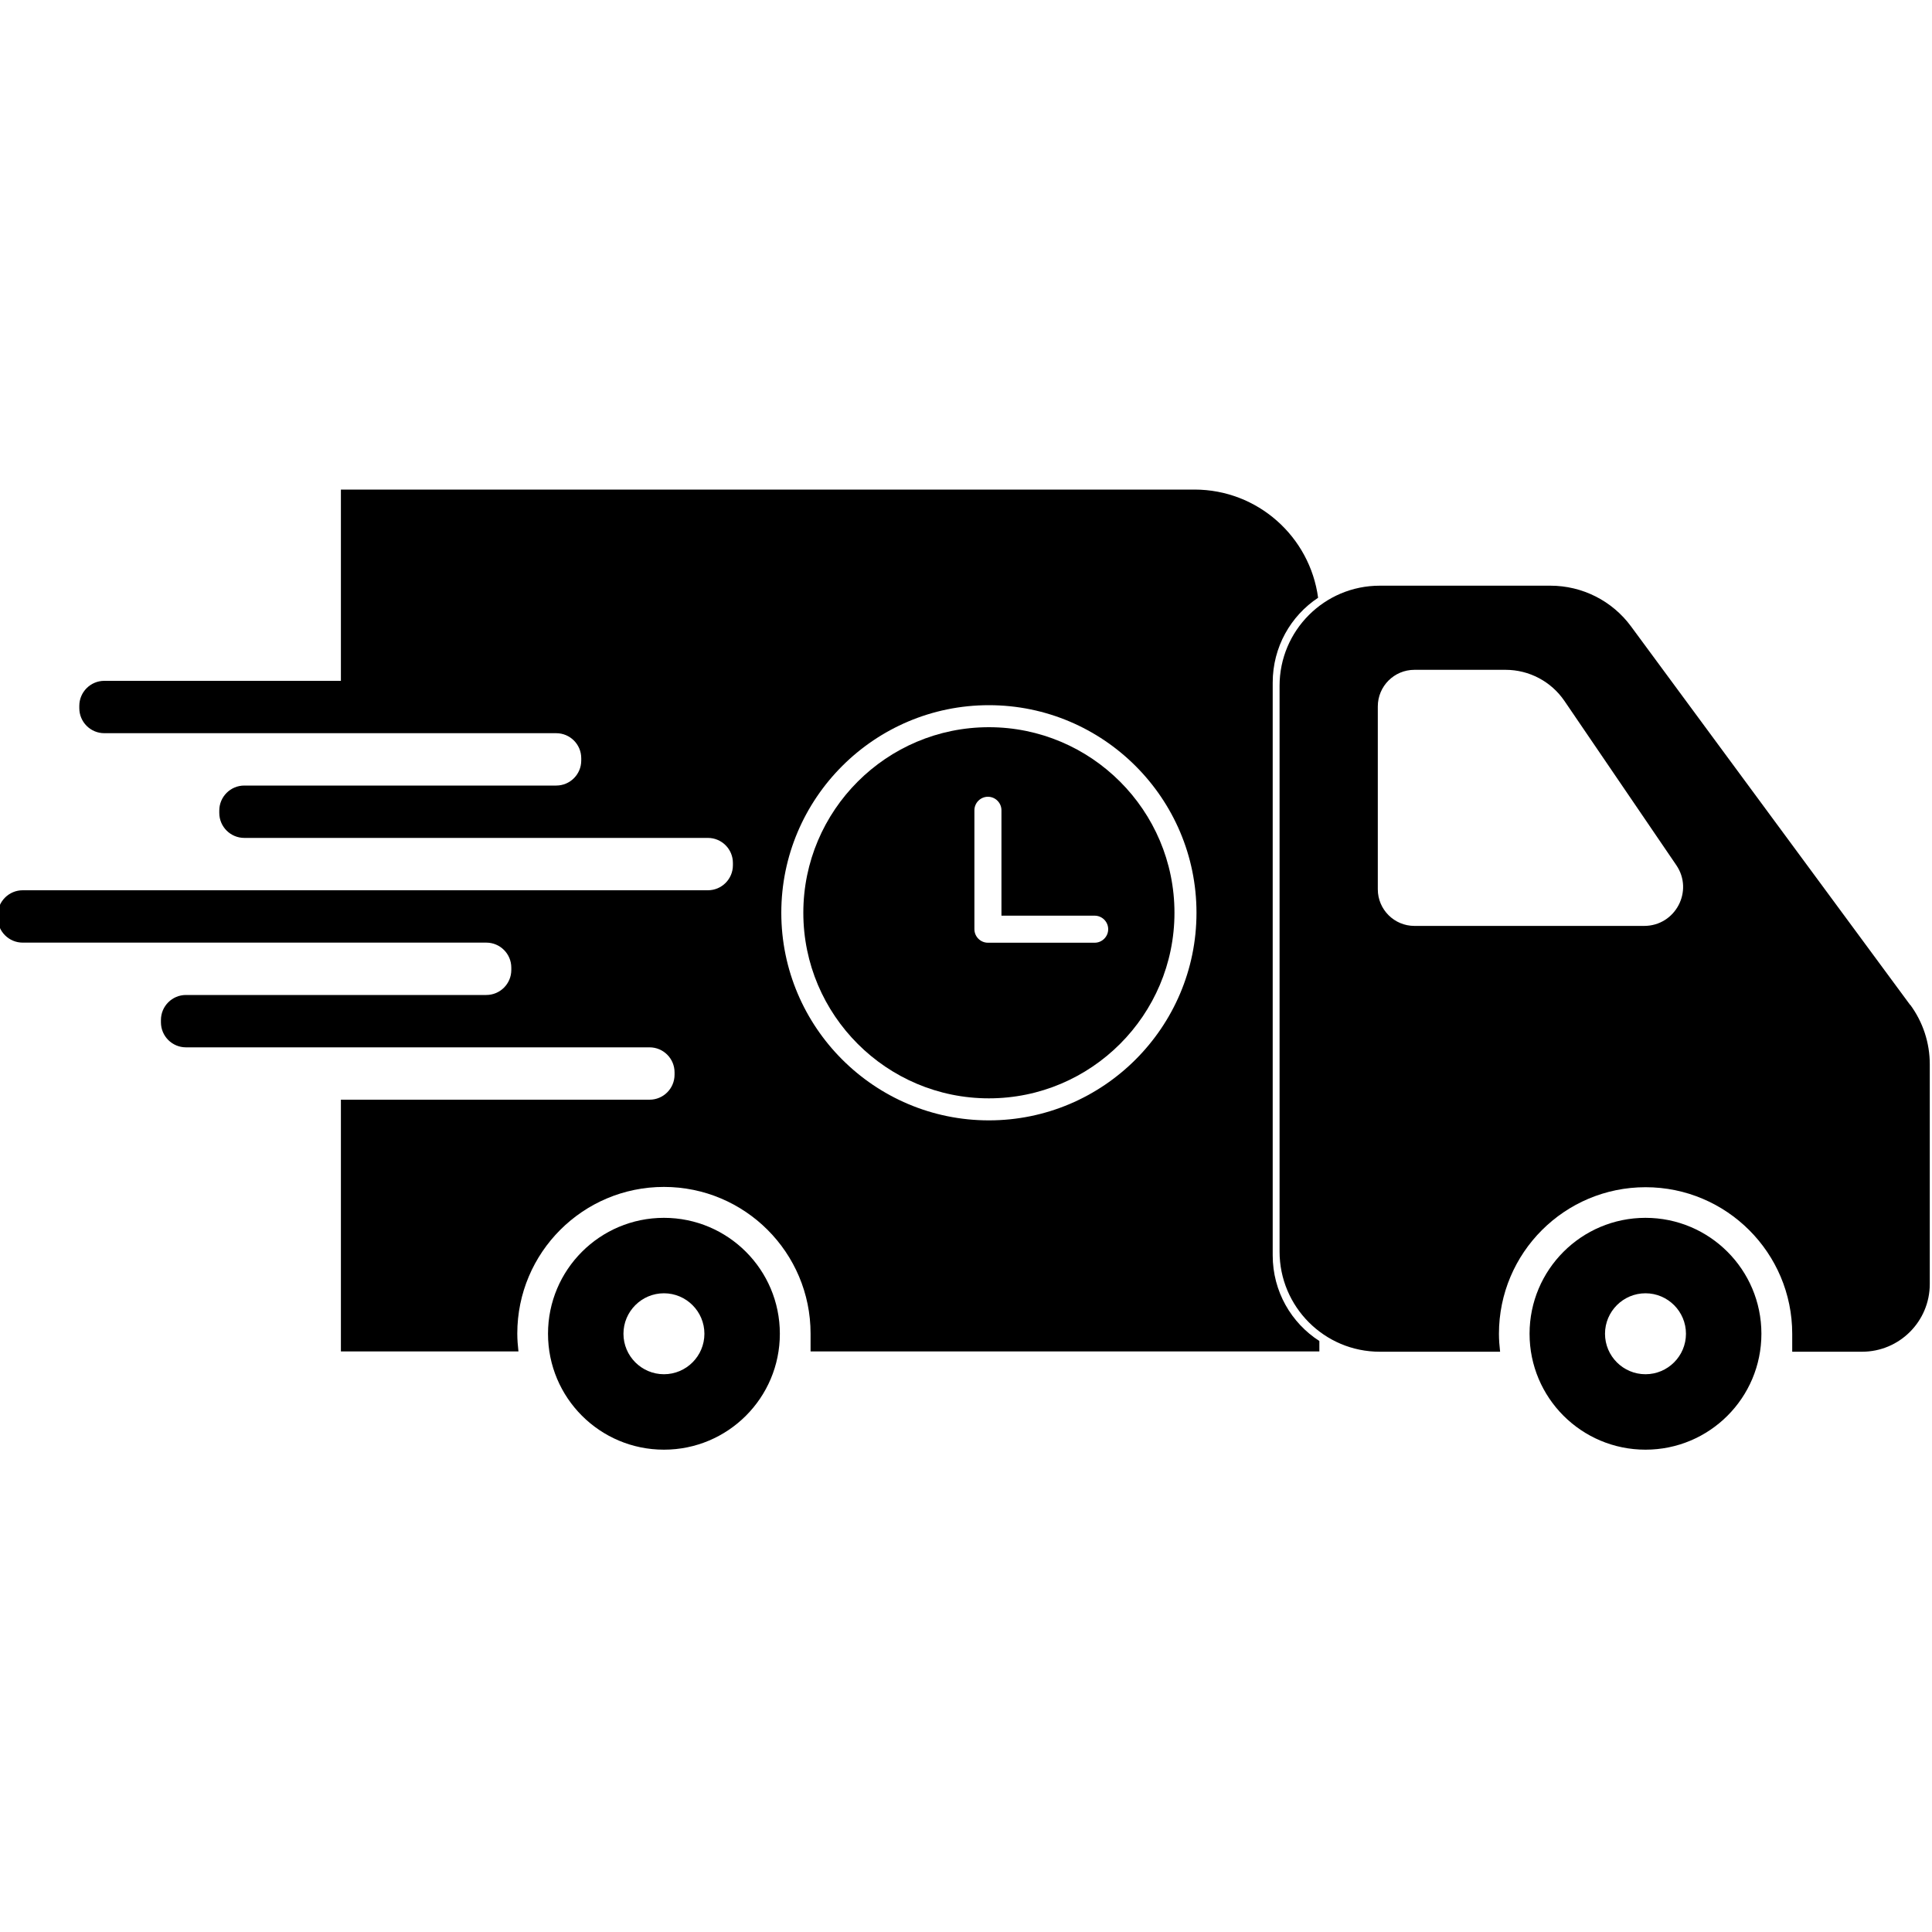
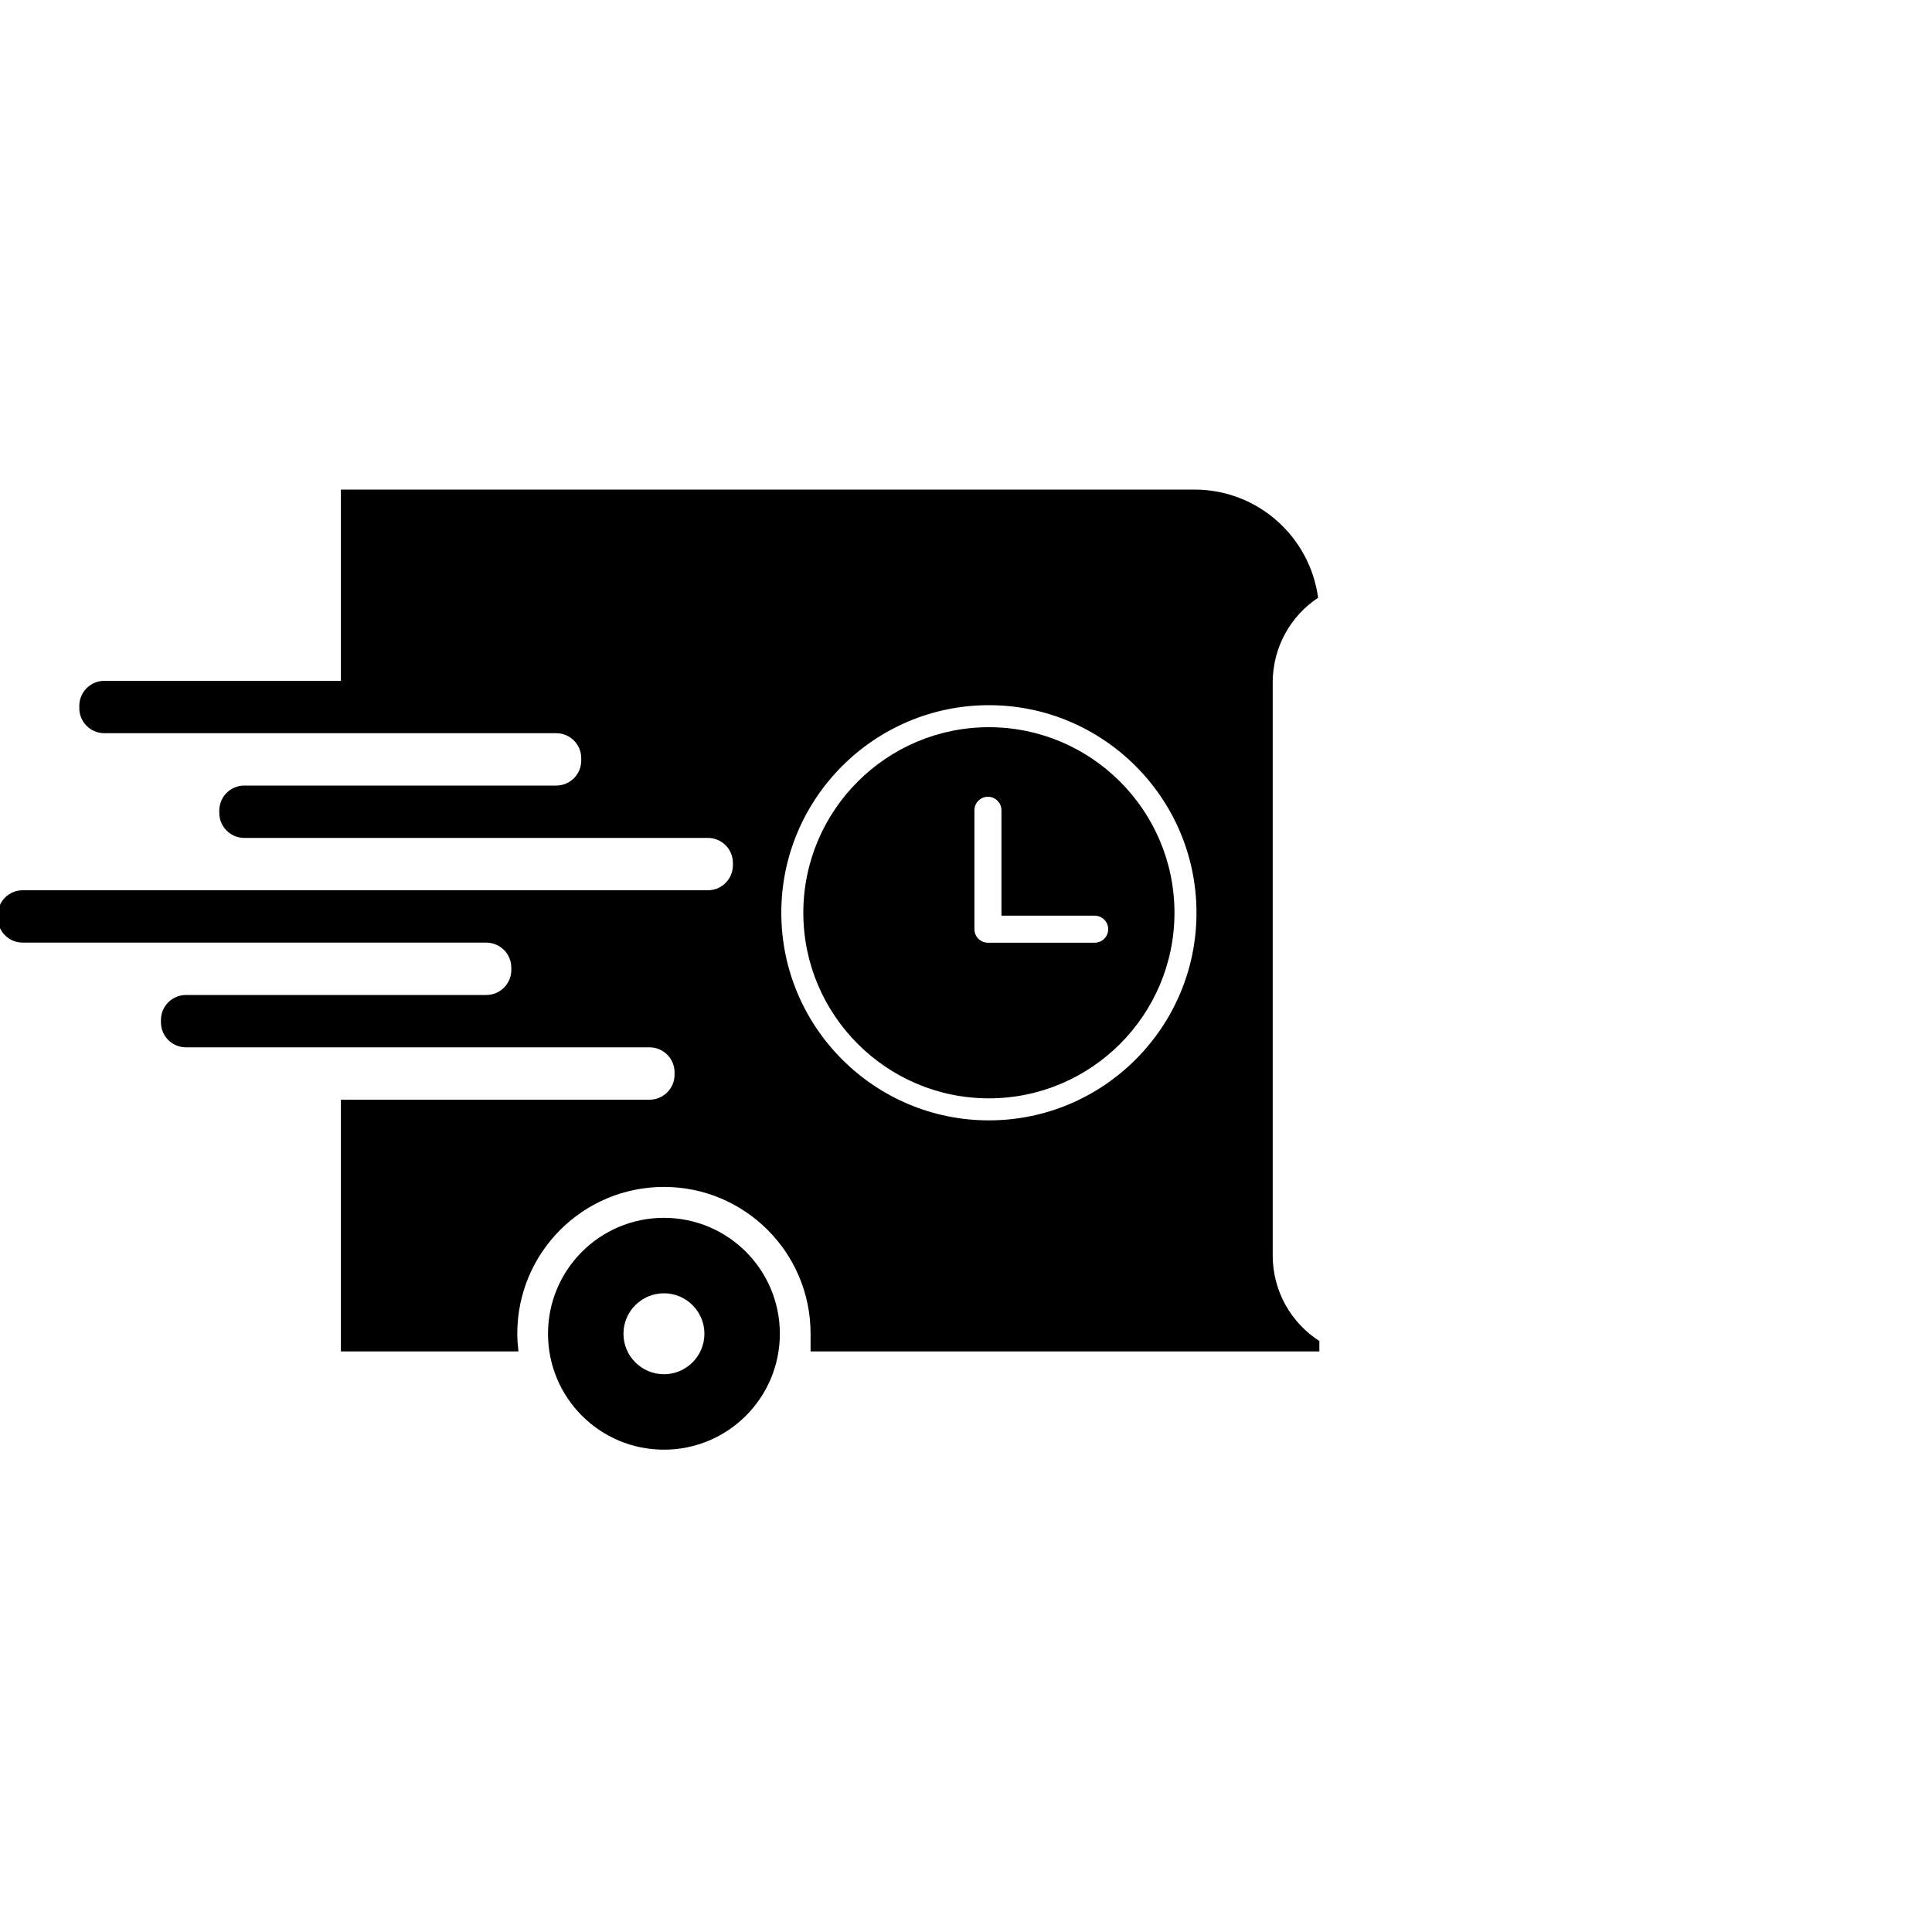
<svg xmlns="http://www.w3.org/2000/svg" viewBox="0 0 2000 2000" version="1.1" id="Ebene_1">
-   <path d="M687.3,1260.7c-66.3,0-120,53.7-120,120s53.7,120,120,120,120-53.7,120-120-53.7-120-120-120ZM687.3,1422.6c-23.1,0-41.9-18.8-41.9-41.9s18.8-41.9,41.9-41.9,41.9,18.8,41.9,41.9-18.8,41.9-41.9,41.9Z" />
-   <path d="M1703.4,1260.7c-66.3,0-120,53.7-120,120s53.7,120,120,120,120-53.7,120-120-53.7-120-120-120ZM1703.4,1422.6c-23.1,0-41.9-18.8-41.9-41.9s18.8-41.9,41.9-41.9,41.9,18.8,41.9,41.9-18.8,41.9-41.9,41.9Z" />
+   <path d="M687.3,1260.7c-66.3,0-120,53.7-120,120s53.7,120,120,120,120-53.7,120-120-53.7-120-120-120M687.3,1422.6c-23.1,0-41.9-18.8-41.9-41.9s18.8-41.9,41.9-41.9,41.9,18.8,41.9,41.9-18.8,41.9-41.9,41.9Z" />
  <path d="M1023.7,752.8c-106,0-192.1,86.2-192.1,192.1s86.2,192.1,192.1,192.1,192.1-86.2,192.1-192.1-86.2-192.1-192.1-192.1h0ZM1133.2,975.9h-110.5c-7.7,0-14-6.3-14-14v-123.1c0-7.7,6.3-14,14-14s14,6.3,14,14v109.1h96.5c7.7,0,14,6.3,14,14s-6.3,14-14,14Z" />
  <g>
    <path d="M1365.8,1388.2c-29-18.6-48.3-51.3-48.3-88.6h0c0,0,0,0,0,0v-593c0-36.8,18.7-69.1,47-87.8-8.5-63.2-62.5-112-128-112H352.9v198H108c-14.3,0-25.9,11.6-25.9,25.9v2.4c0,14.3,11.6,25.9,25.9,25.9h467.8c14.3,0,25.9,11.6,25.9,25.9v2.4c0,14.3-11.6,25.9-25.9,25.9H252.9c-14.3,0-25.9,11.6-25.9,25.9v2.4c0,14.3,11.6,25.9,25.9,25.9h479.9c14.3,0,25.9,11.6,25.9,25.9v2.4c0,14.3-11.6,25.9-25.9,25.9H23.5c-14.3,0-25.9,11.6-25.9,25.9v2.4c0,14.3,11.6,25.9,25.9,25.9h479.9c14.3,0,25.9,11.6,25.9,25.9v2.4c0,14.3-11.6,25.9-25.9,25.9H192.5c-14.3,0-25.9,11.6-25.9,25.9v2.4c0,14.3,11.6,25.9,25.9,25.9h479.9c14.3,0,25.9,11.6,25.9,25.9v2.4c0,14.3-11.6,25.9-25.9,25.9h-319.5v260.6h183.8c-.7-6.1-1.2-12.3-1.2-18.5,0-83.9,68-151.8,151.8-151.8s151.8,68,151.8,151.8,0,13.4,0,18.5h.2s526.5,0,526.5,0v-10.8ZM1023.7,1159.8h0c-118.5,0-214.9-96.4-214.9-214.9s96.4-214.9,214.9-214.9,214.9,96.4,214.9,214.9-96.4,214.9-214.9,214.9Z" />
    <path d="M839.1,1399s0,0,0,0h.2s-.2,0-.2,0Z" />
  </g>
-   <path d="M1977.5,1040.2h-.2c0,0-288.9-391.8-288.9-391.8-19.5-26.5-50.5-42.1-83.4-42.1h-176.7c-57.3,0-103.7,46.4-103.7,103.7v585.6c0,57.2,46.4,103.7,103.7,103.7h124.6c-.7-6.1-1.2-12.3-1.2-18.5,0-83.9,68-151.8,151.8-151.8s151.8,68,151.8,151.8,0,13.4,0,18.5h72.3c38.7,0,70.1-31.4,70.1-70.1v-227.5c0-22.2-7.1-43.7-20.2-61.5ZM1702.1,958.5h0-237.9c-20.9,0-37.9-17-37.9-37.9v-189.3c0-20.9,16.9-37.9,37.9-37.9h94.4c24.4,0,47.2,12.1,60.9,32.2l115.8,170c18.2,26.7-.9,62.9-33.3,62.9Z" />
</svg>